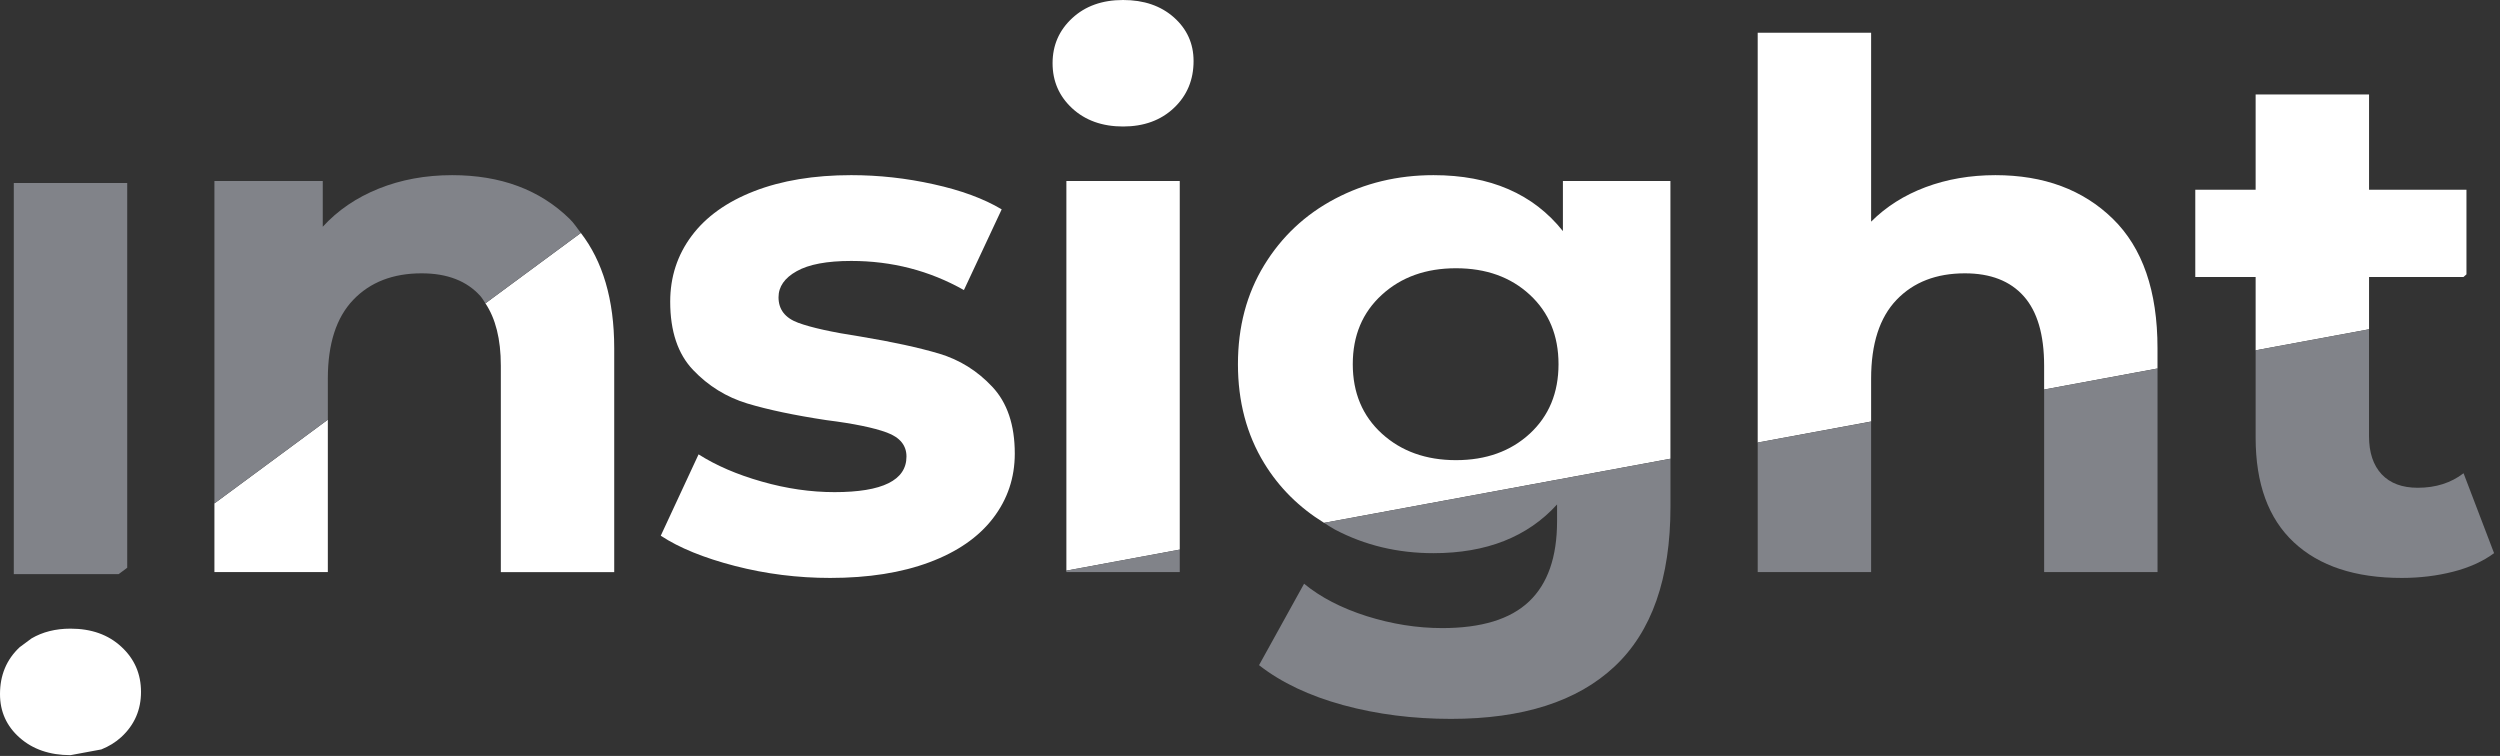
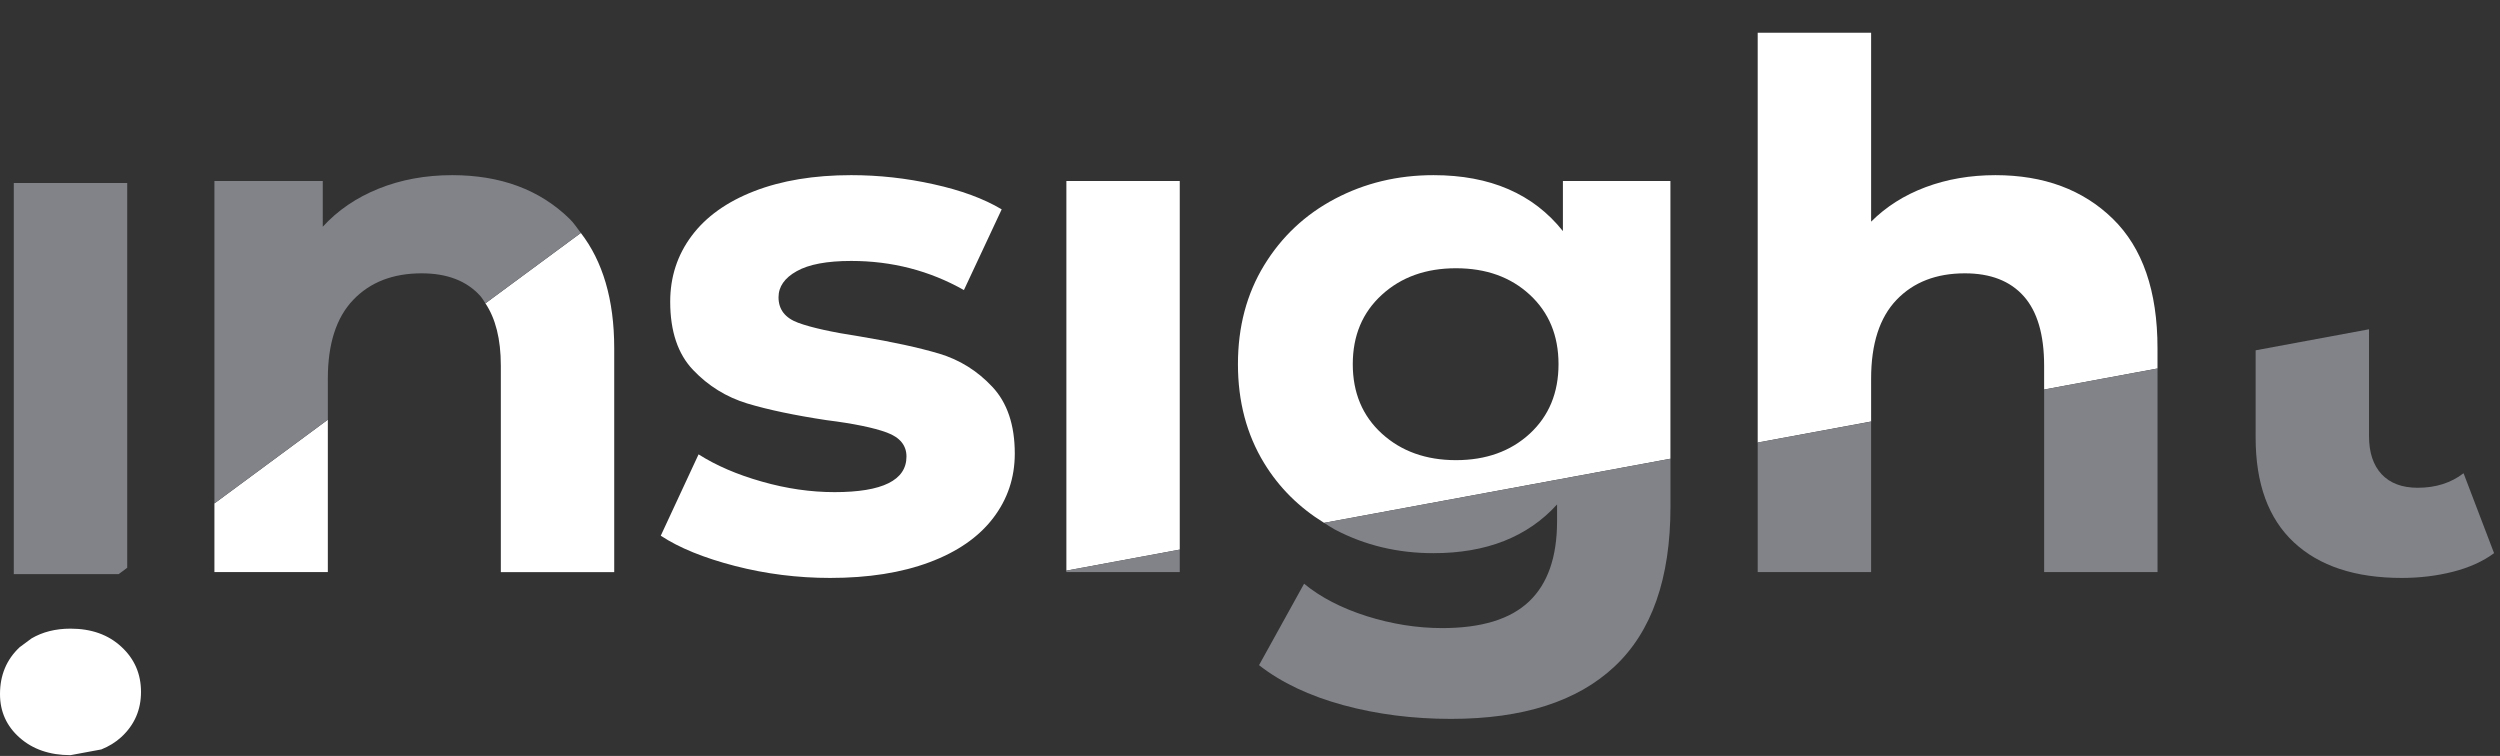
<svg xmlns="http://www.w3.org/2000/svg" width="420" height="127" viewBox="0 0 420 127" fill="none">
  <rect x="0" y="0" width="420" height="127" fill="#333333" stroke="none" />
-   <path d="M188.676 -0C185.175 -0 182.325 1.013 180.129 3.053C177.929 5.087 176.832 7.611 176.832 10.62C176.832 13.636 177.929 16.164 180.129 18.199C182.325 20.225 185.175 21.252 188.676 21.252C192.179 21.252 195.023 20.212 197.223 18.132C199.419 16.057 200.52 13.432 200.52 10.255C200.52 7.325 199.419 4.885 197.223 2.928C195.023 0.976 192.179 -0 188.676 -0Z" fill="white" />
  <path d="M20.395 108.665C18.199 106.625 15.349 105.612 11.847 105.612C9.324 105.612 7.144 106.172 5.299 107.252L3.3 108.732C1.096 110.799 0 113.425 0 116.612C0 119.532 1.096 121.985 3.3 123.932C5.501 125.879 8.348 126.865 11.847 126.865L17.021 125.905C18.275 125.399 19.409 124.719 20.395 123.812C22.595 121.772 23.689 119.252 23.689 116.239C23.689 113.225 22.595 110.692 20.395 108.665Z" fill="white" />
  <path d="M84.14 61.426V96.119H103.189V58.492C103.189 50.279 101.245 43.892 97.581 39.132L81.548 50.959C83.241 53.492 84.14 56.932 84.14 61.426Z" fill="white" />
  <path d="M55.076 96.106V70.505L36.022 84.572V96.106H55.076Z" fill="white" />
  <path d="M157.782 59.412C154.363 58.398 149.966 57.438 144.594 56.545C139.788 55.812 136.291 55.038 134.09 54.225C131.888 53.412 130.792 51.985 130.792 49.945C130.792 48.158 131.81 46.692 133.846 45.559C135.876 44.412 138.931 43.838 143.008 43.838C149.847 43.838 156.154 45.465 161.938 48.732L168.284 35.172C165.275 33.372 161.463 31.972 156.866 30.959C152.267 29.932 147.647 29.425 143.008 29.425C136.735 29.425 131.299 30.332 126.7 32.118C122.102 33.905 118.596 36.412 116.2 39.625C113.795 42.839 112.594 46.532 112.594 50.678C112.594 55.638 113.874 59.465 116.443 62.158C119.008 64.852 122.042 66.719 125.544 67.785C129.04 68.838 133.476 69.772 138.855 70.585C143.412 71.159 146.79 71.852 148.987 72.665C151.187 73.478 152.287 74.825 152.287 76.692C152.287 80.678 148.258 82.678 140.199 82.678C136.2 82.678 132.132 82.092 127.983 80.905C123.835 79.732 120.29 78.198 117.36 76.332L111.007 89.998C114.099 92.038 118.258 93.732 123.466 95.078C128.675 96.425 134.01 97.092 139.467 97.092C145.898 97.092 151.451 96.212 156.13 94.465C160.816 92.718 164.379 90.252 166.819 87.078C169.264 83.892 170.484 80.278 170.484 76.198C170.484 71.398 169.222 67.652 166.699 64.972C164.174 62.278 161.202 60.438 157.782 59.412" fill="white" />
  <path d="M179.152 30.412V95.865L198.199 92.332V30.412H179.152Z" fill="white" />
  <path d="M354.957 36.759C349.948 31.866 343.368 29.426 335.226 29.426C330.998 29.426 327.085 30.106 323.51 31.439C319.92 32.786 316.866 34.719 314.348 37.239V5.496H295.293V74.346L314.348 70.812V63.626C314.348 57.759 315.773 53.346 318.621 50.372C321.469 47.399 325.3 45.919 330.101 45.919C334.413 45.919 337.709 47.199 339.996 49.772C342.268 52.332 343.413 56.212 343.413 61.426V65.439L362.46 61.906V58.492C362.46 48.892 359.961 41.652 354.957 36.759" fill="white" />
-   <path d="M398.001 46.532H413.868L414.365 46.093V31.879H398.001V15.871H378.946V31.879H368.808V46.532H378.946V58.852L398.001 55.319V46.532Z" fill="white" />
  <path d="M257.008 72.852C253.79 75.812 249.66 77.305 244.607 77.305C239.564 77.305 235.416 75.812 232.159 72.852C228.898 69.879 227.266 65.986 227.266 61.186C227.266 56.372 228.898 52.492 232.159 49.519C235.416 46.546 239.564 45.066 244.607 45.066C249.66 45.066 253.79 46.546 257.008 49.519C260.224 52.492 261.831 56.372 261.831 61.186C261.831 65.986 260.224 69.879 257.008 72.852ZM262.568 30.412V38.826C257.592 32.572 250.356 29.426 240.826 29.426C234.798 29.426 229.278 30.759 224.272 33.399C219.267 36.039 215.3 39.772 212.372 44.572C209.435 49.386 207.974 54.906 207.974 61.186C207.974 67.452 209.435 72.986 212.372 77.799C214.923 81.986 218.32 85.292 222.443 87.839L280.631 77.066V30.412H262.568Z" fill="white" />
  <path d="M21.372 30.745H2.318V96.452H19.93L21.372 95.385V30.745Z" fill="#818389" />
  <path d="M55.076 63.626C55.076 57.759 56.499 53.346 59.348 50.372C62.197 47.399 66.022 45.919 70.832 45.919C75.145 45.919 78.442 47.199 80.723 49.759C81.036 50.119 81.275 50.559 81.548 50.959L97.58 39.132C96.96 38.332 96.408 37.452 95.684 36.759C90.676 31.866 84.102 29.426 75.957 29.426C71.484 29.426 67.368 30.186 63.621 31.692C59.877 33.199 56.744 35.332 54.224 38.092V30.412H36.022V84.572L55.076 70.506V63.626Z" fill="#818389" />
  <path d="M224.278 88.972C229.287 91.612 234.804 92.933 240.827 92.933C249.703 92.933 256.623 90.212 261.587 84.746V87.559C261.587 93.586 260.018 98.079 256.878 101.053C253.744 104.026 248.884 105.519 242.292 105.519C238.052 105.519 233.827 104.839 229.584 103.506C225.358 102.159 221.858 100.346 219.086 98.066L211.518 111.746C215.256 114.679 219.986 116.906 225.683 118.466C231.378 120.012 237.406 120.772 243.754 120.772C255.803 120.772 264.967 117.853 271.231 111.986C277.504 106.119 280.639 97.172 280.639 85.119V77.066L222.446 87.839C223.055 88.226 223.636 88.626 224.278 88.972" fill="#818389" />
  <path d="M295.295 96.106H314.346V70.826L295.295 74.345V96.106Z" fill="#818389" />
  <path d="M343.417 96.106H362.465V61.906L343.417 65.439V96.106Z" fill="#818389" />
  <path d="M406.186 81.945C403.576 81.945 401.558 81.198 400.13 79.692C398.71 78.172 397.994 76.038 397.994 73.278V55.319L378.946 58.852V73.519C378.946 81.265 381.092 87.118 385.364 91.105C389.628 95.092 395.68 97.092 403.493 97.092C406.505 97.092 409.38 96.745 412.104 96.052C414.829 95.359 417.124 94.318 419.004 92.932L413.877 79.505C411.761 81.132 409.197 81.945 406.186 81.945" fill="#818389" />
  <path d="M179.152 96.106H198.199V92.332L179.152 95.865V96.106Z" fill="#818389" />
</svg>